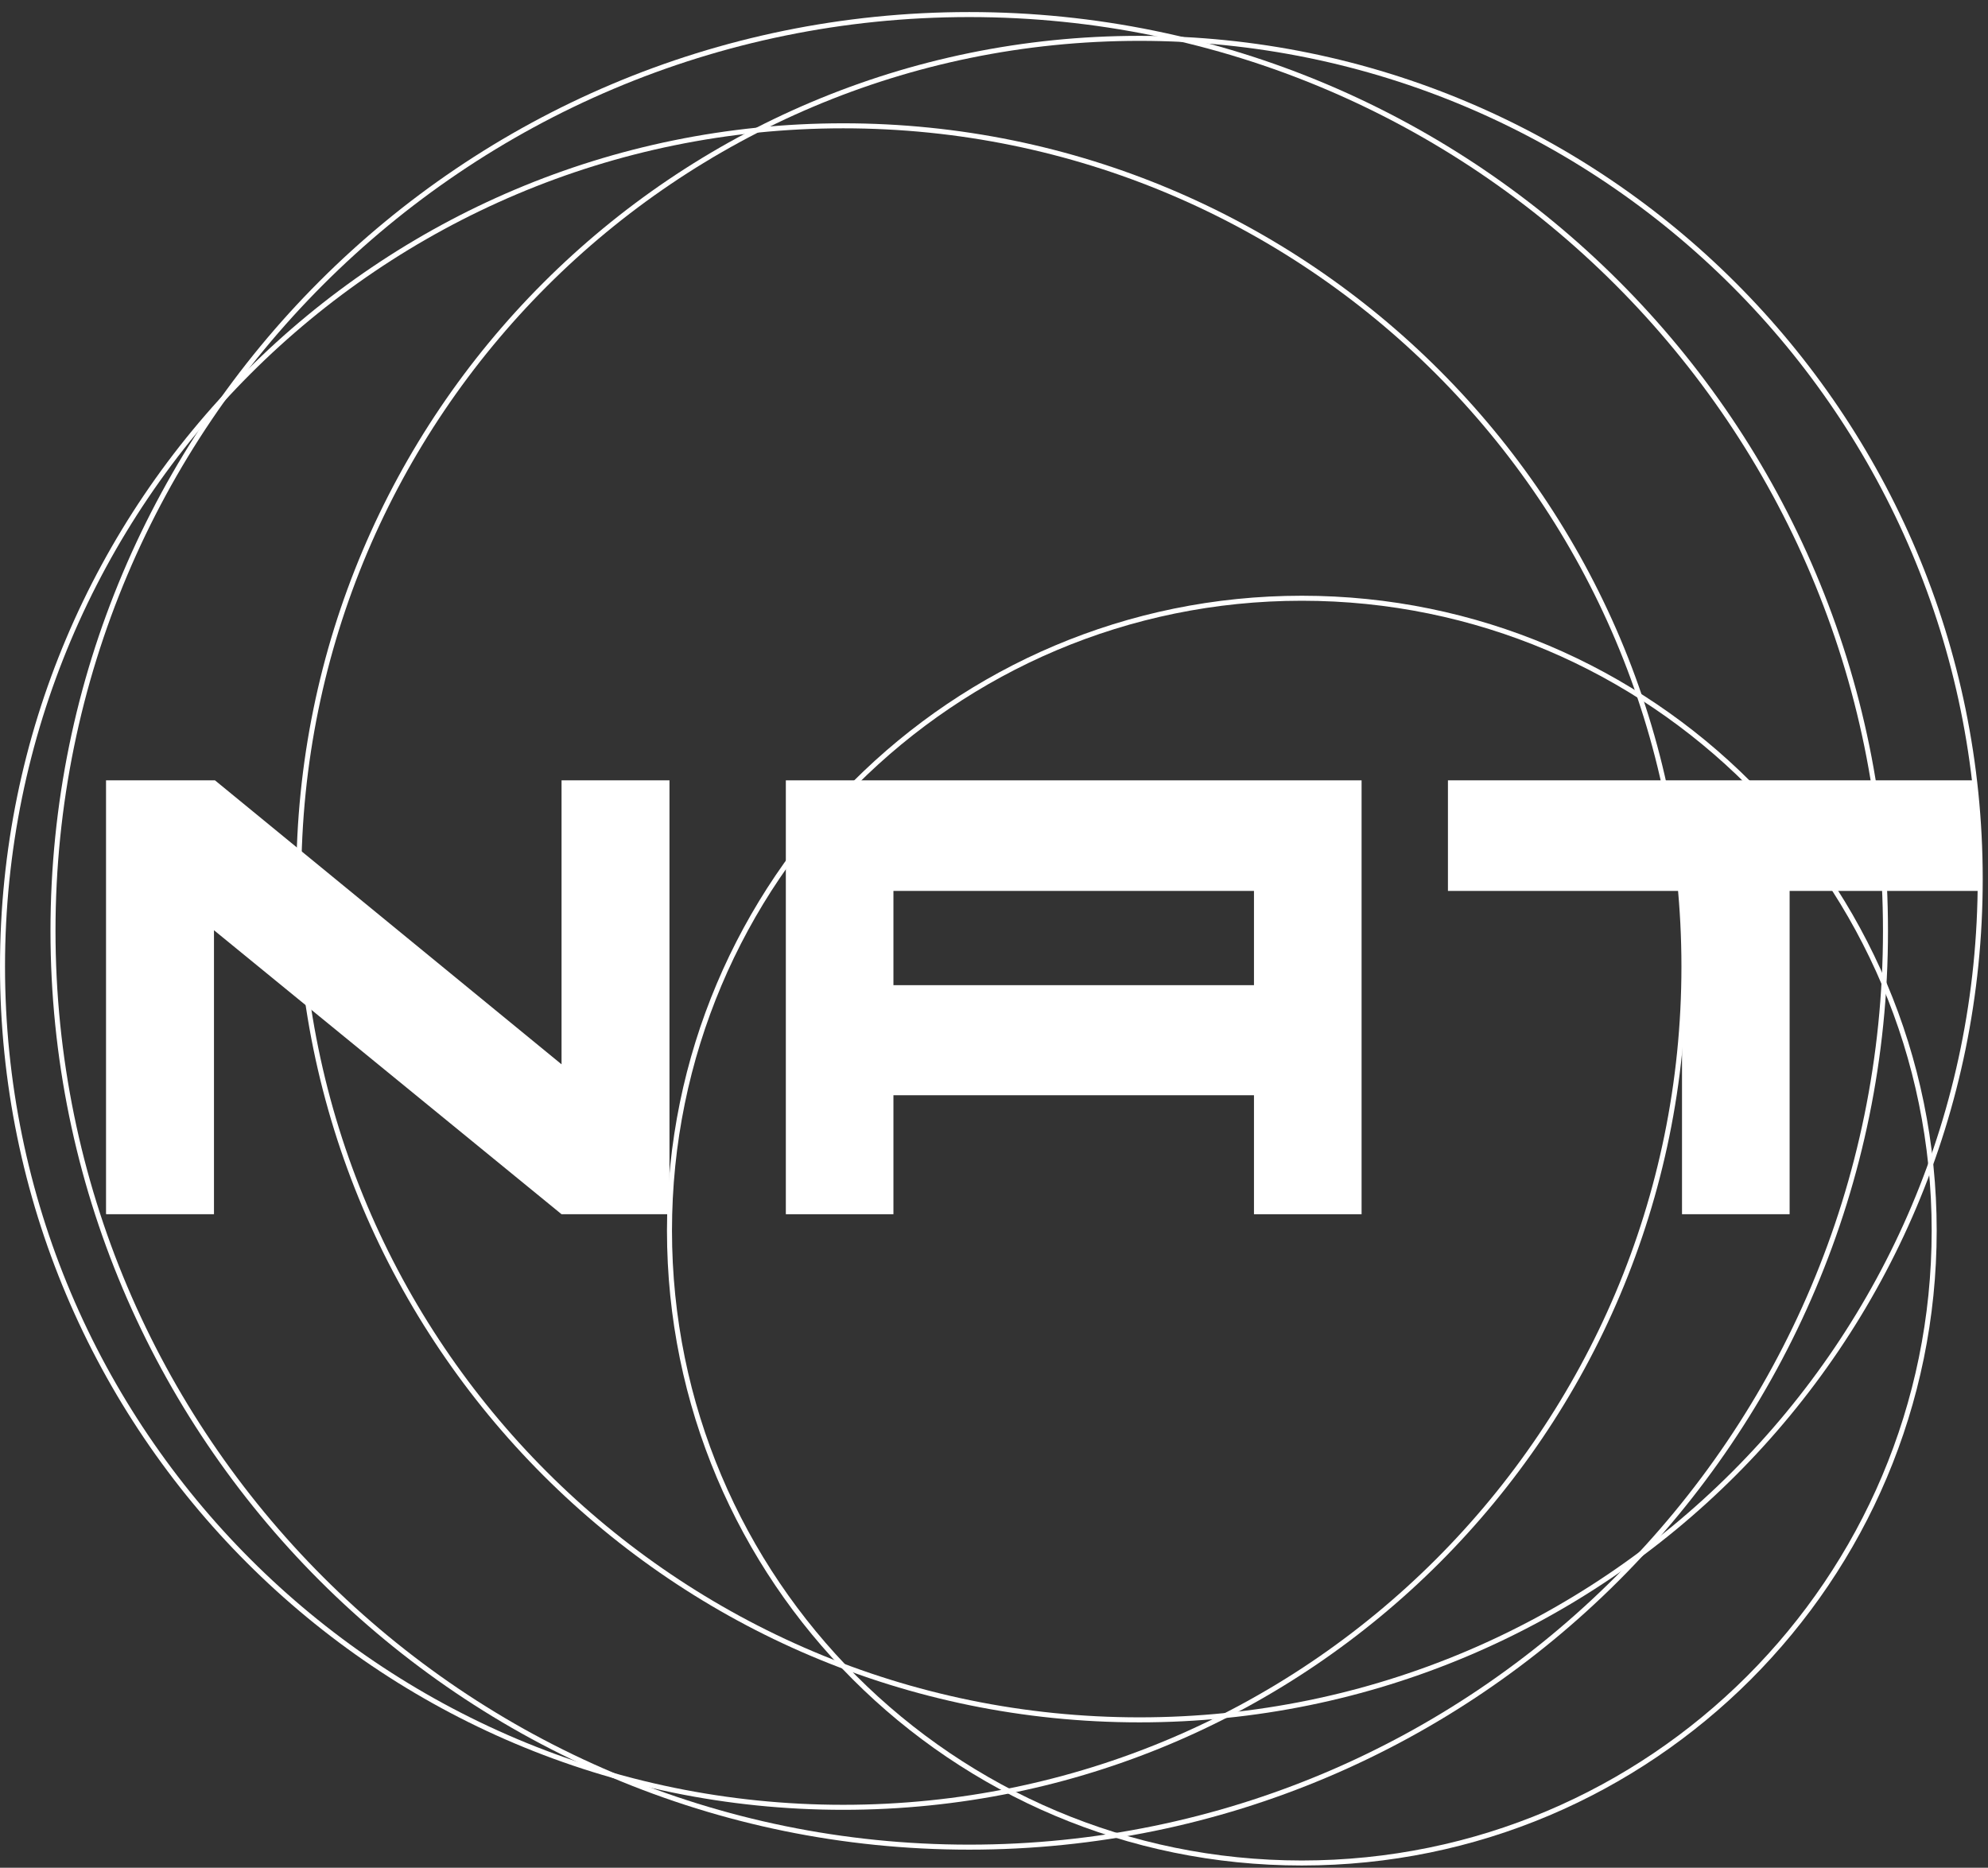
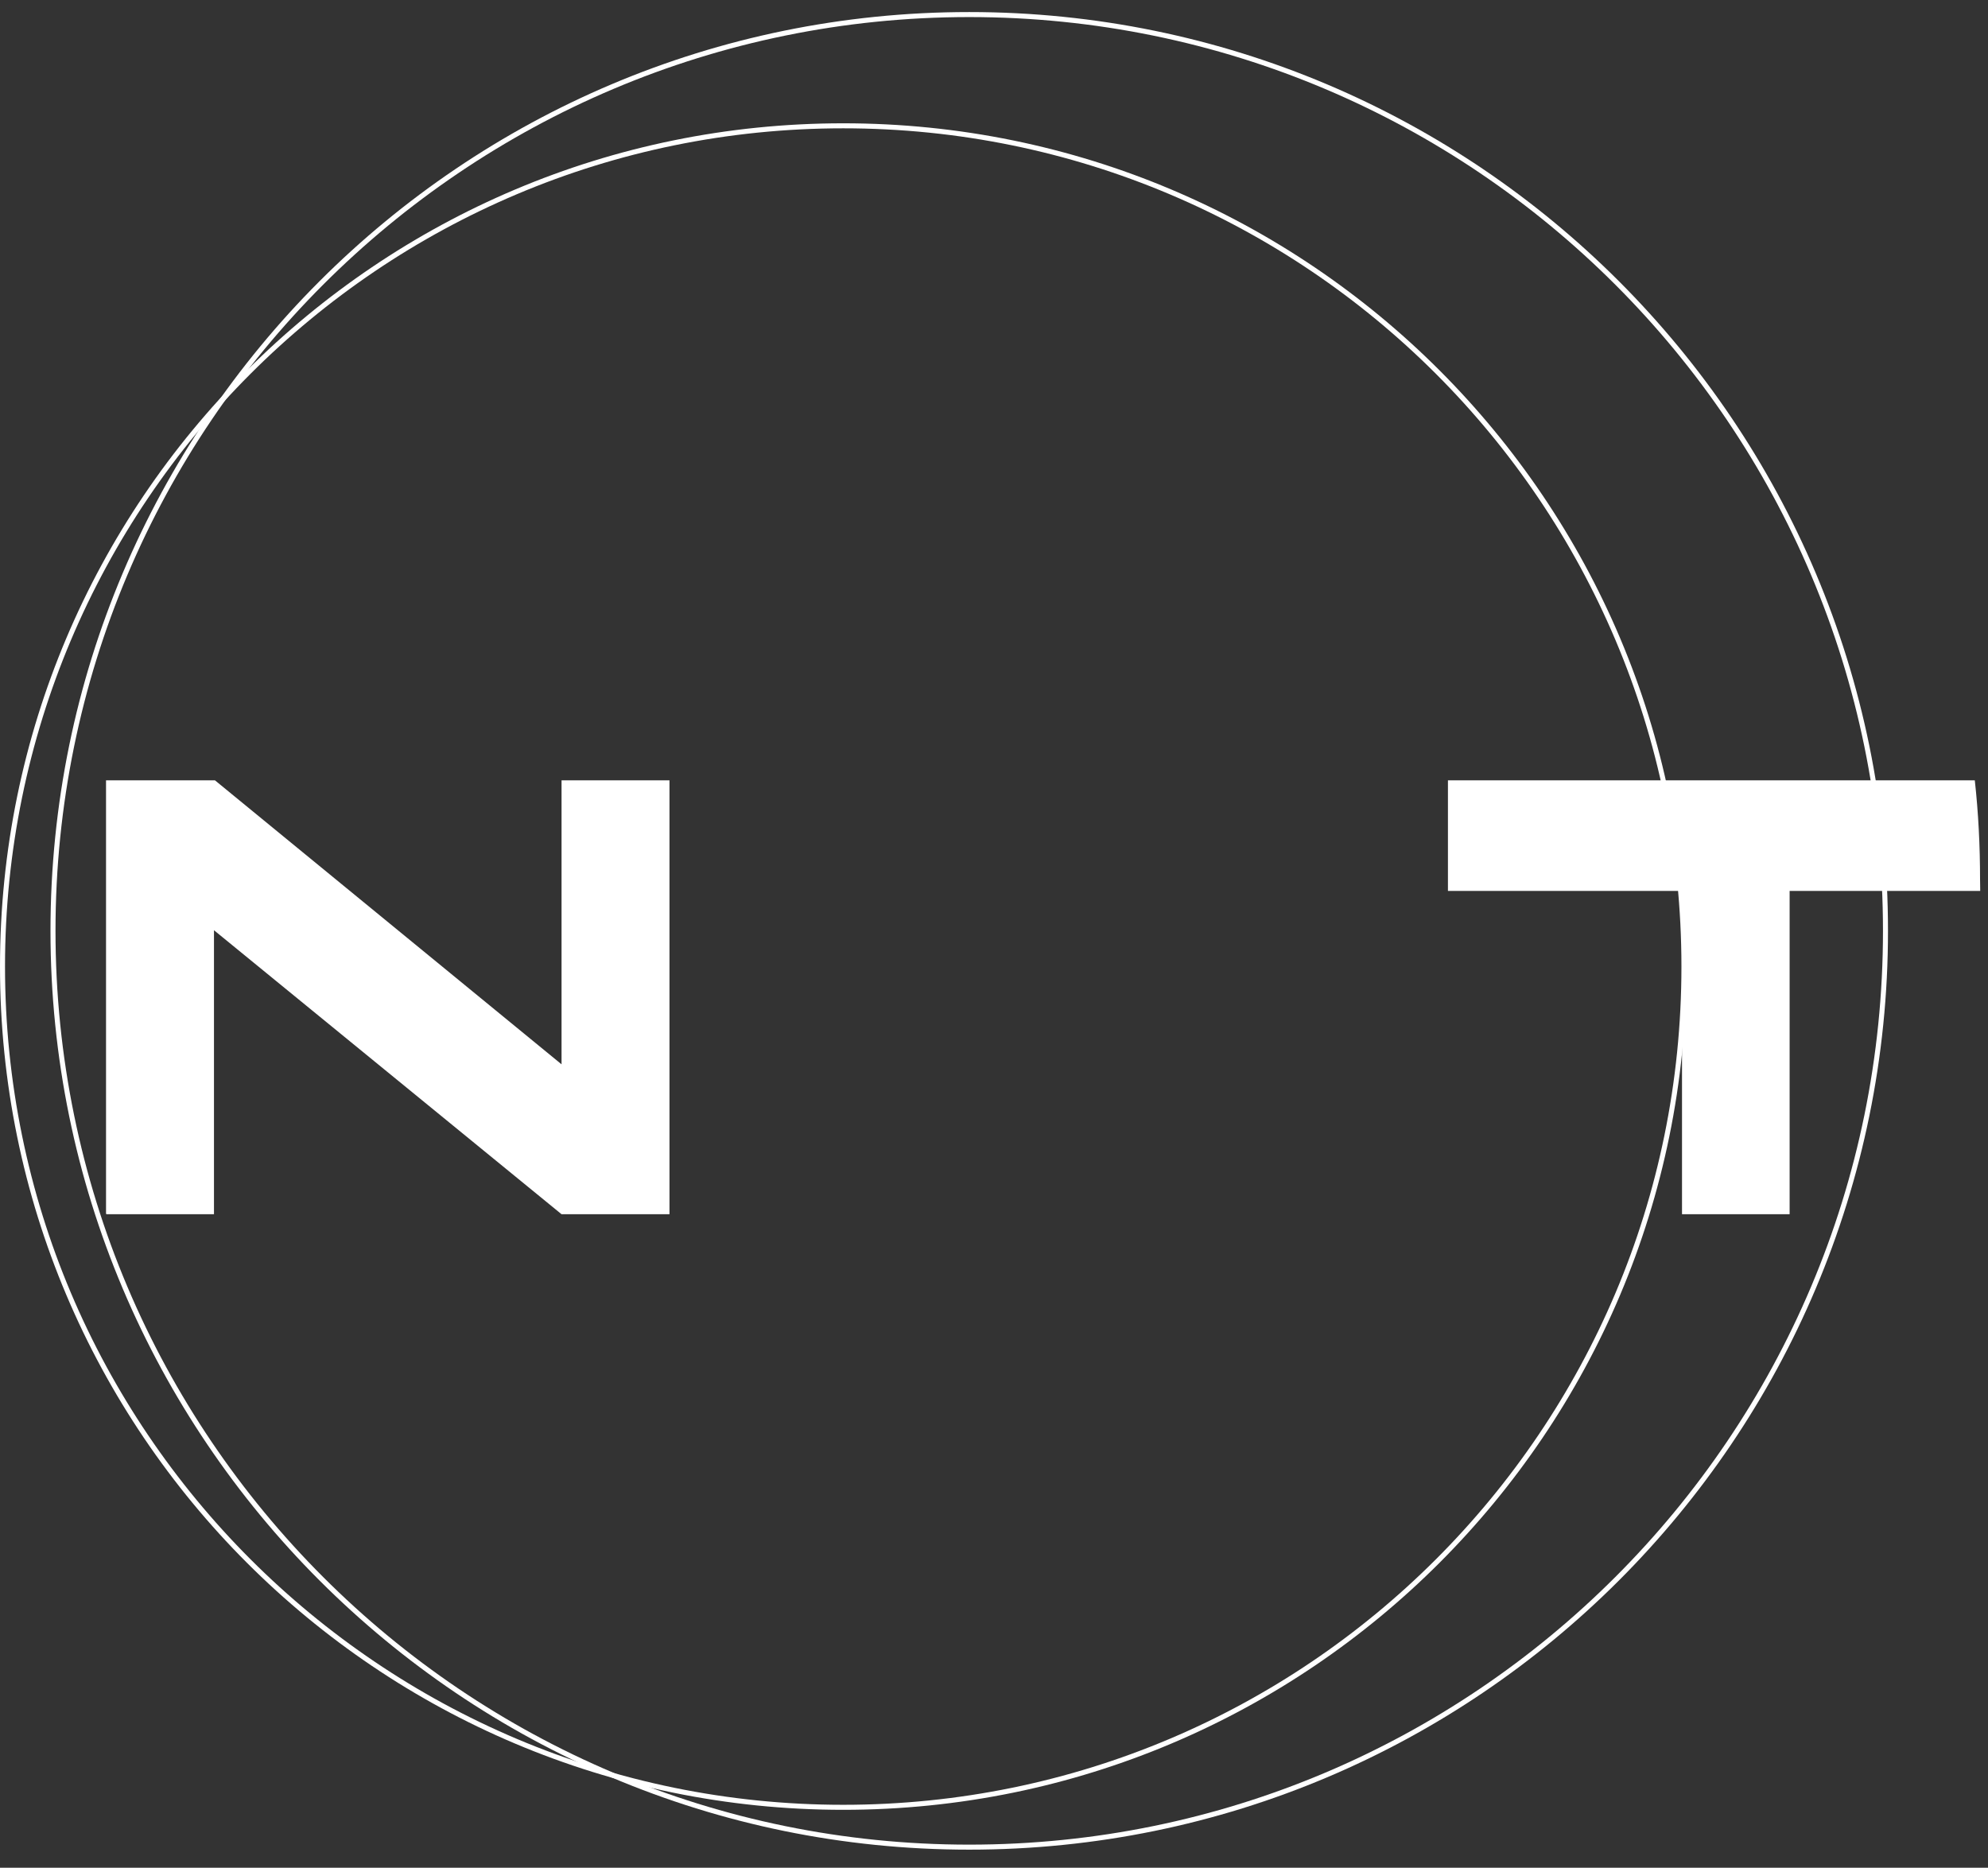
<svg xmlns="http://www.w3.org/2000/svg" width="100%" height="100%" viewBox="0 0 413 388" version="1.1" xml:space="preserve" style="fill-rule:evenodd;clip-rule:evenodd;stroke-miterlimit:2;">
  <rect x="0" y="0" width="413" height="388" fill="#333333" stroke="none" />
  <g transform="matrix(4.167,0,0,4.167,0,0)">
    <path d="M33.377,60.533L33.377,38.903L27.996,38.903L27.996,53.06L15.099,42.493L10.718,38.903L5.286,38.903L5.286,60.488C5.291,60.503 5.296,60.518 5.3,60.533L10.668,60.533L10.668,46.375L15.55,50.364L27.996,60.533L33.377,60.533Z" style="fill:white;fill-rule:nonzero;" />
    <path d="M98.454,38.903L72.187,38.903L72.187,44.415L83.857,44.415L83.857,60.533L89.222,60.533L89.222,44.415L98.724,44.415C98.726,44.225 98.716,44.038 98.716,43.848C98.716,42.175 98.634,40.526 98.454,38.903Z" style="fill:white;fill-rule:nonzero;" />
-     <path d="M44.542,44.415L62.517,44.415L62.517,49.114L44.542,49.114L44.542,44.415ZM44.542,60.533L44.542,54.601L62.517,54.601L62.517,60.533L67.882,60.533L67.882,38.903L39.178,38.903L39.178,60.533L44.542,60.533Z" style="fill:white;fill-rule:nonzero;" />
-     <path d="M5.286,60.533L5.3,60.533C5.296,60.518 5.291,60.503 5.286,60.488L5.286,60.533Z" style="fill:white;fill-rule:nonzero;" />
-     <path d="M96.429,61.349C96.429,78.761 82.314,92.876 64.902,92.876C47.491,92.876 33.377,78.761 33.377,61.349C33.377,43.938 47.491,29.824 64.902,29.824C82.314,29.824 96.429,43.938 96.429,61.349Z" style="fill:none;stroke:white;stroke-width:0.25px;" />
-     <path d="M98.724,43.826C98.724,66.974 79.958,85.74 56.81,85.74C33.661,85.74 14.896,66.974 14.896,43.826C14.896,20.678 33.661,1.912 56.81,1.912C79.958,1.912 98.724,20.678 98.724,43.826Z" style="fill:none;stroke:white;stroke-width:0.25px;" />
    <path d="M83.953,48.186C83.953,71.335 65.188,90.1 42.039,90.1C18.89,90.1 0.125,71.335 0.125,48.186C0.125,25.037 18.89,6.272 42.039,6.272C65.188,6.272 83.953,25.037 83.953,48.186Z" style="fill:none;stroke:white;stroke-width:0.25px;" />
    <path d="M94.001,46.406C94.001,71.634 73.549,92.086 48.321,92.086C23.093,92.086 2.642,71.634 2.642,46.406C2.642,21.178 23.093,0.726 48.321,0.726C73.549,0.726 94.001,21.178 94.001,46.406Z" style="fill:none;stroke:white;stroke-width:0.25px;" />
  </g>
</svg>